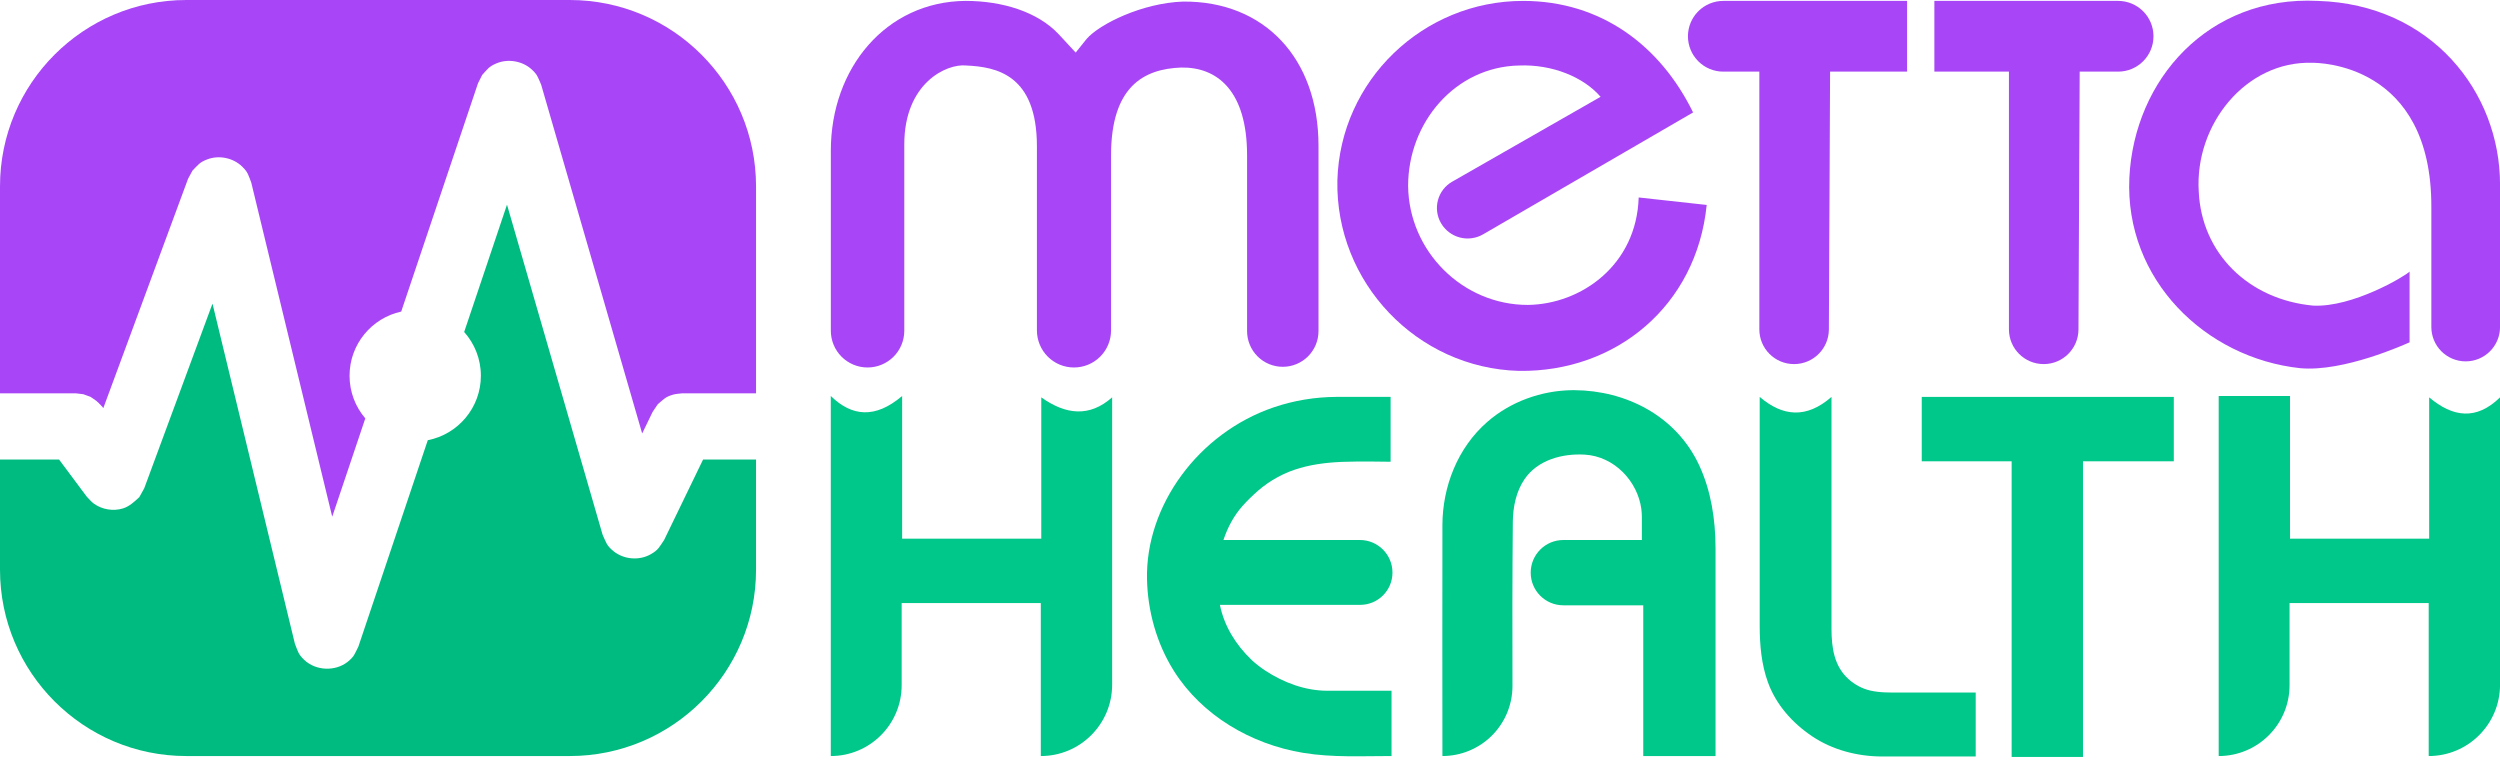
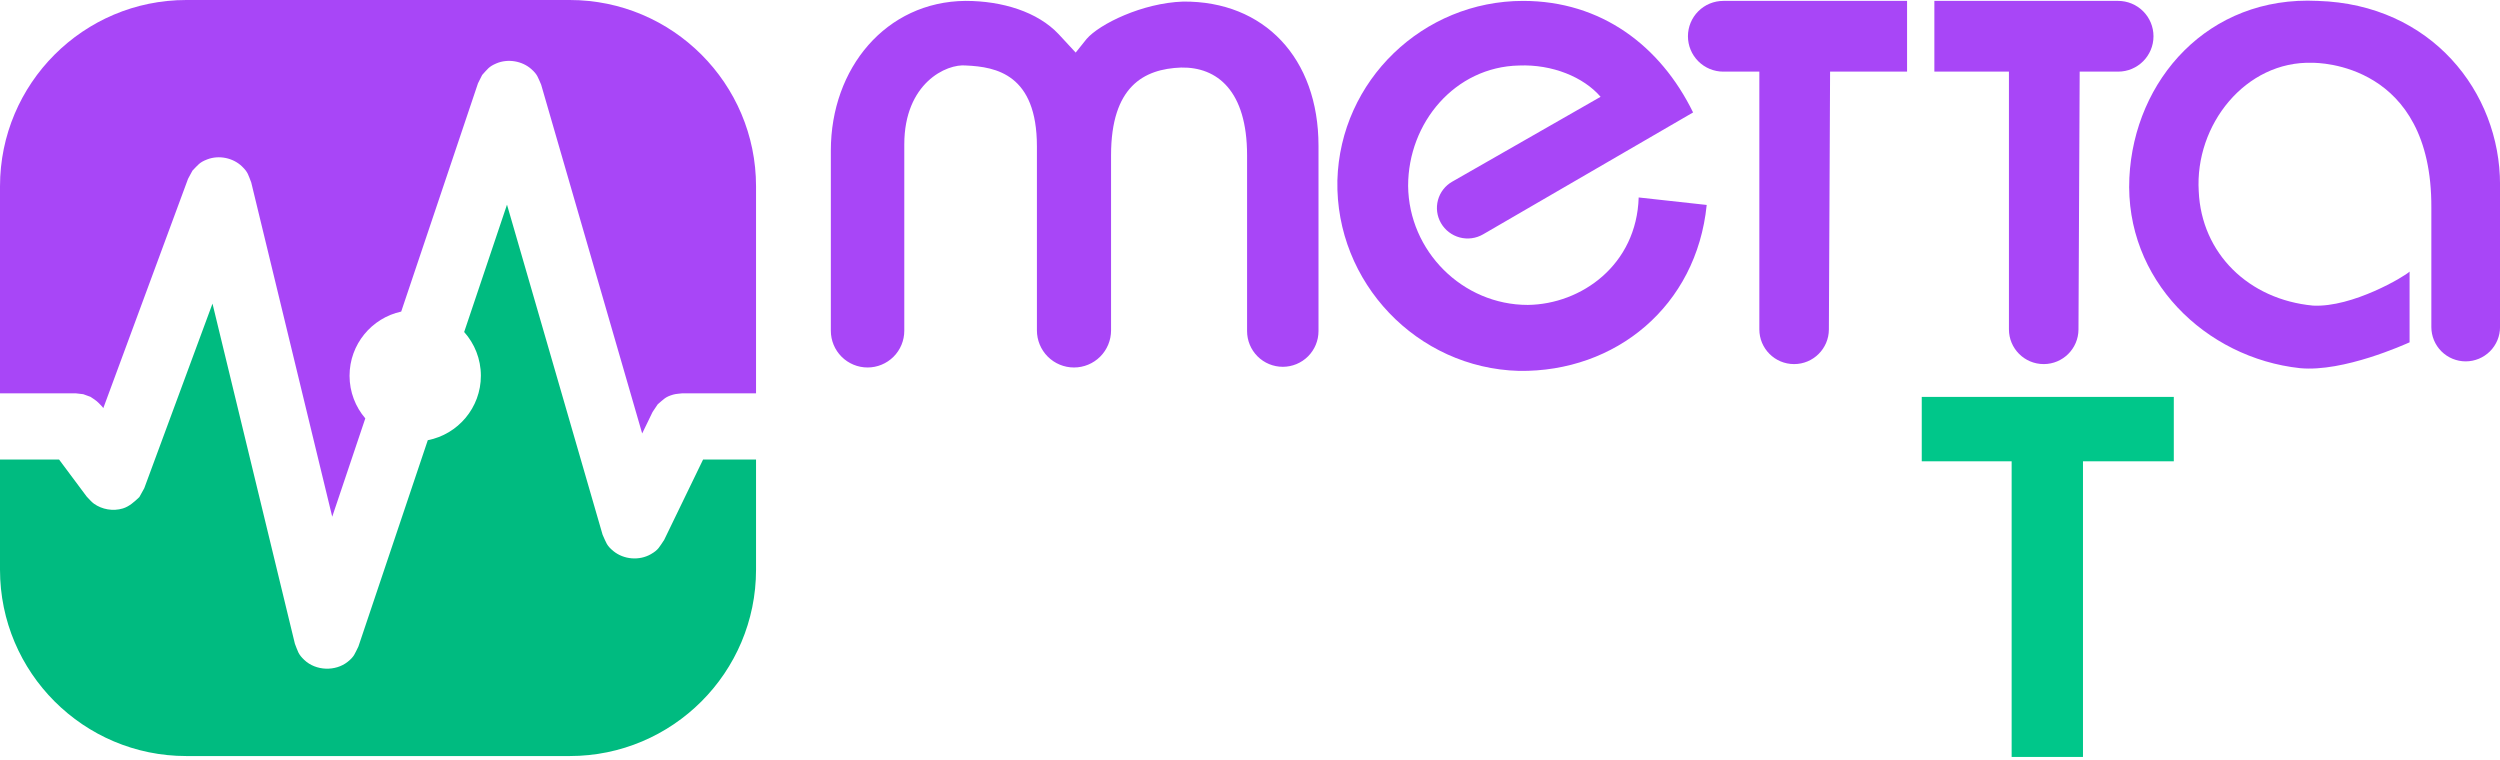
<svg xmlns="http://www.w3.org/2000/svg" clip-rule="evenodd" fill-rule="evenodd" stroke-linejoin="round" stroke-miterlimit="2" version="1.1" viewBox="0 0 250 76">
  <g fill="#00c78a">
-     <path d="m104.08 75.604v-15.298h-13.914v8.212c0 3.914-3.173 7.086-7.086 7.086h-1e-3v-36.004c2.095 2.047 4.434 2.296 7.134 0v14.266h13.914v-14.131c2.45 1.748 4.825 2.004 7.087 0v28.737c0 3.939-3.194 7.132-7.132 7.132h-2e-3z" />
-     <path d="m139.06 46.175s-3.248-0.057-4.851 0.012c-1.629 0.07-3.231 0.27-4.766 0.791-1.529 0.519-2.926 1.389-4.077 2.488 0 0-0.614 0.562-1.119 1.134-0.866 0.98-1.483 2.135-1.902 3.397 0 0 8.736 2e-3 13.647 3e-3 1.798 1e-3 3.255 1.458 3.255 3.256v2e-3c0 1.783-1.445 3.228-3.228 3.228h-14.029c0.424 2.101 1.571 3.982 3.193 5.527 0.237 0.227 0.794 0.687 1.332 1.04 1.832 1.201 3.98 2.014 6.194 2.022h6.445v6.529c-2.971 0-5.92 0.162-8.833-0.318-5.231-0.861-10.125-3.748-12.921-8.177-1.736-2.751-2.626-5.983-2.699-9.161-0.17-7.356 5.114-14.641 12.668-17.213 2.009-0.684 4.136-1.036 6.262-1.045h5.429v6.485z" />
-     <path d="m157.44 39.017c5.103 0.03 10.164 2.528 12.479 7.511 1.197 2.576 1.623 5.429 1.634 8.238l1e-3 0.061v20.777h-7.228v-15.073h-7.991c-1.803 0-3.264-1.462-3.264-3.264v-2e-3c0-1.803 1.461-3.264 3.264-3.264h7.851c0-0.779 2e-3 -1.559 0-2.338-2e-3 -0.205-5e-3 -0.239-0.013-0.352-9e-3 -0.143-0.023-0.286-0.042-0.428-0.368-2.731-2.67-5.253-5.676-5.421-2.273-0.126-4.701 0.555-5.997 2.447-0.845 1.234-1.156 2.775-1.176 4.253v0.081c-0.049 5.454-0.053 10.896-0.034 16.333 6e-3 1.862-0.73 3.65-2.044 4.968-1.315 1.319-3.1 2.06-4.962 2.06 0-7.698-0.022-15.397 0-23.095 0.01-3.838 1.513-7.728 4.496-10.326 2.308-2.009 5.39-3.138 8.532-3.166h0.17z" />
-     <path d="m183.15 62.928c8e-3 1.801 0.248 3.678 1.701 4.981 0.608 0.547 1.357 0.956 2.167 1.144 0.984 0.228 2.011 0.201 3.029 0.201h7.523v6.395c-3.133 0-6.266 8e-3 -9.399 0-2.462-0.012-4.938-0.663-6.966-2.025-1.985-1.334-3.605-3.173-4.41-5.387-0.655-1.802-0.823-3.743-0.825-5.632v-22.915c2.264 1.938 4.639 2.222 7.18 0v23.238z" />
    <path d="m217.38 46.13h-9.082v29.564h-7.134v-29.564h-8.989v-6.44h25.205v6.44z" />
-     <path d="m242.87 75.604v-15.298h-13.914v8.212c0 3.914-3.172 7.086-7.086 7.086h-1e-3v-36.004h7.134v14.266h13.914v-14.131c2.344 1.98 4.703 2.338 7.087 0v28.737c0 3.939-3.193 7.132-7.132 7.132h-2e-3z" />
  </g>
  <g fill="#a846f7" fill-rule="nonzero">
    <path d="m128.28 36.681c0.947 0 1.855-0.376 2.524-1.045 0.67-0.67 1.046-1.578 1.046-2.525v-18.534c0-8.774-5.441-14.487-13.535-14.419-4.081 0.136-8.366 2.244-9.658 3.74l-1.088 1.361-1.7-1.837c-2.109-2.244-5.646-3.332-9.318-3.332-7.958 0.068-13.467 6.733-13.467 14.963v18.024c0 0.974 0.387 1.908 1.075 2.597 0.689 0.688 1.623 1.075 2.597 1.075h1e-3c0.974 0 1.908-0.387 2.597-1.075 0.689-0.689 1.075-1.623 1.075-2.597v-18.636c0-6.122 4.217-8.094 6.19-7.89 2.992 0.136 7.073 0.884 7.073 8.094v18.398c0 0.983 0.391 1.926 1.086 2.621s1.637 1.085 2.62 1.085h2e-3c0.982 0 1.925-0.39 2.62-1.085s1.086-1.638 1.086-2.621v-17.514c0-6.87 3.264-8.638 7.005-8.774 3.605-0.068 6.597 2.313 6.597 8.774v17.582c0 0.947 0.376 1.855 1.046 2.525 0.67 0.669 1.578 1.045 2.524 1.045h2e-3z" />
    <path d="m170.67 20.494-6.802-0.748c-0.204 6.733-5.713 10.678-11.086 10.746-6.529 0-11.902-5.373-11.97-11.903 0-6.325 4.692-11.902 11.086-12.038 3.332-0.136 6.461 1.156 8.161 3.129 0 0-9.962 5.698-14.844 8.491-0.698 0.399-1.208 1.059-1.418 1.836-0.21 0.776-0.102 1.603 0.3 2.3 0 1e-3 1e-3 2e-3 1e-3 3e-3 0.409 0.708 1.083 1.224 1.873 1.435s1.631 0.099 2.339-0.312c6.19-3.593 20.999-12.189 20.999-12.189-3.264-6.665-9.182-11.154-17.003-11.154-9.998 0-18.296 7.957-18.568 17.955-0.204 10.202 7.958 18.772 18.16 19.044 9.658 0.136 17.751-6.461 18.772-16.595z" />
    <path d="m204.37 36.409c1.914 0 3.469-1.547 3.478-3.462 0.036-7.742 0.12-25.784 0.12-25.784h3.845c1.953 0 3.536-1.583 3.536-3.536v-1e-3c0-0.938-0.372-1.838-1.035-2.501s-1.563-1.035-2.501-1.035h-18.376v7.073h7.457v25.774c0 1.918 1.555 3.472 3.472 3.472h4e-3z" />
    <path d="m179.41 36.409c1.914 0 3.469-1.547 3.478-3.462 0.036-7.742 0.12-25.784 0.12-25.784h7.699v-7.073h-18.377c-0.937 0-1.837 0.372-2.5 1.035s-1.036 1.563-1.036 2.501v1e-3c0 0.938 0.373 1.837 1.036 2.5 0.663 0.664 1.563 1.036 2.5 1.036h3.604v25.774c0 1.918 1.555 3.472 3.472 3.472h4e-3z" />
    <path d="m246.57 36.137c0.911 0 1.784-0.362 2.428-1.006s1.006-1.517 1.006-2.428v-14.25c0-9.249-6.869-18.023-18.228-18.363-10.95-0.544-18.363 7.889-18.84 17.683-0.476 10.202 7.618 18.024 17.072 19.044 4.353 0.408 10.474-2.38 10.95-2.584v-7.074c-0.476 0.476-5.713 3.605-9.658 3.401-6.461-0.612-11.154-5.237-11.426-11.426-0.408-6.666 4.693-13.059 11.358-12.855 0.544 0 11.971 0 11.903 14.487v11.937c0 0.911 0.361 1.784 1.005 2.428s1.518 1.006 2.429 1.006h1e-3z" />
  </g>
  <path d="m5.904 45.95 2.764 3.707c0.24 0.236 0.447 0.512 0.721 0.709 0.812 0.583 1.916 0.778 2.9 0.478 0.64-0.196 1.152-0.669 1.645-1.134l0.491-0.884 6.824-18.465 8.24 34.011c0.308 0.769 0.317 1.031 0.937 1.62 1.165 1.107 3.122 1.162 4.342 0.189 0.669-0.533 0.7-0.794 1.074-1.533l6.937-20.628c3.023-0.587 5.309-3.252 5.309-6.446 0-1.679-0.632-3.212-1.671-4.374l4.283-12.734 9.559 33.004c0.364 0.789 0.385 1.069 1.081 1.639 1.039 0.852 2.59 0.969 3.735 0.316 0.782-0.445 0.85-0.717 1.341-1.433l3.894-8.042h5.294v11.018c0 10.286-8.35 18.636-18.636 18.636h-38.332c-10.285 0-18.636-8.35-18.636-18.636v-11.018h5.904z" fill="#00bb80" />
  <path d="m56.968 0c10.286 0 18.636 8.351 18.636 18.636v20.695h-7.368c-0.305 0.043-0.619 0.044-0.914 0.129-0.802 0.231-0.931 0.45-1.55 0.971l-0.515 0.767-1.04 2.148-10.103-34.883c-0.334-0.743-0.355-0.998-0.983-1.555-0.934-0.829-2.36-1.05-3.488-0.571-0.773 0.328-0.874 0.564-1.428 1.161l-0.416 0.831-7.678 22.829c-2.952 0.642-5.166 3.272-5.166 6.416 0 1.627 0.593 3.117 1.575 4.265l-3.308 9.834-8.098-33.424c-0.303-0.761-0.312-1.018-0.921-1.604-0.89-0.858-2.299-1.16-3.482-0.705-0.788 0.303-0.897 0.537-1.473 1.12l-0.444 0.822-8.474 22.932-0.113-0.152c-0.526-0.556-0.529-0.559-1.169-0.979-0.24-0.088-0.481-0.175-0.721-0.263l-0.763-0.089h-7.564v-20.695c0-10.285 8.35-18.636 18.636-18.636h38.332z" fill="#a846f7" />
</svg>